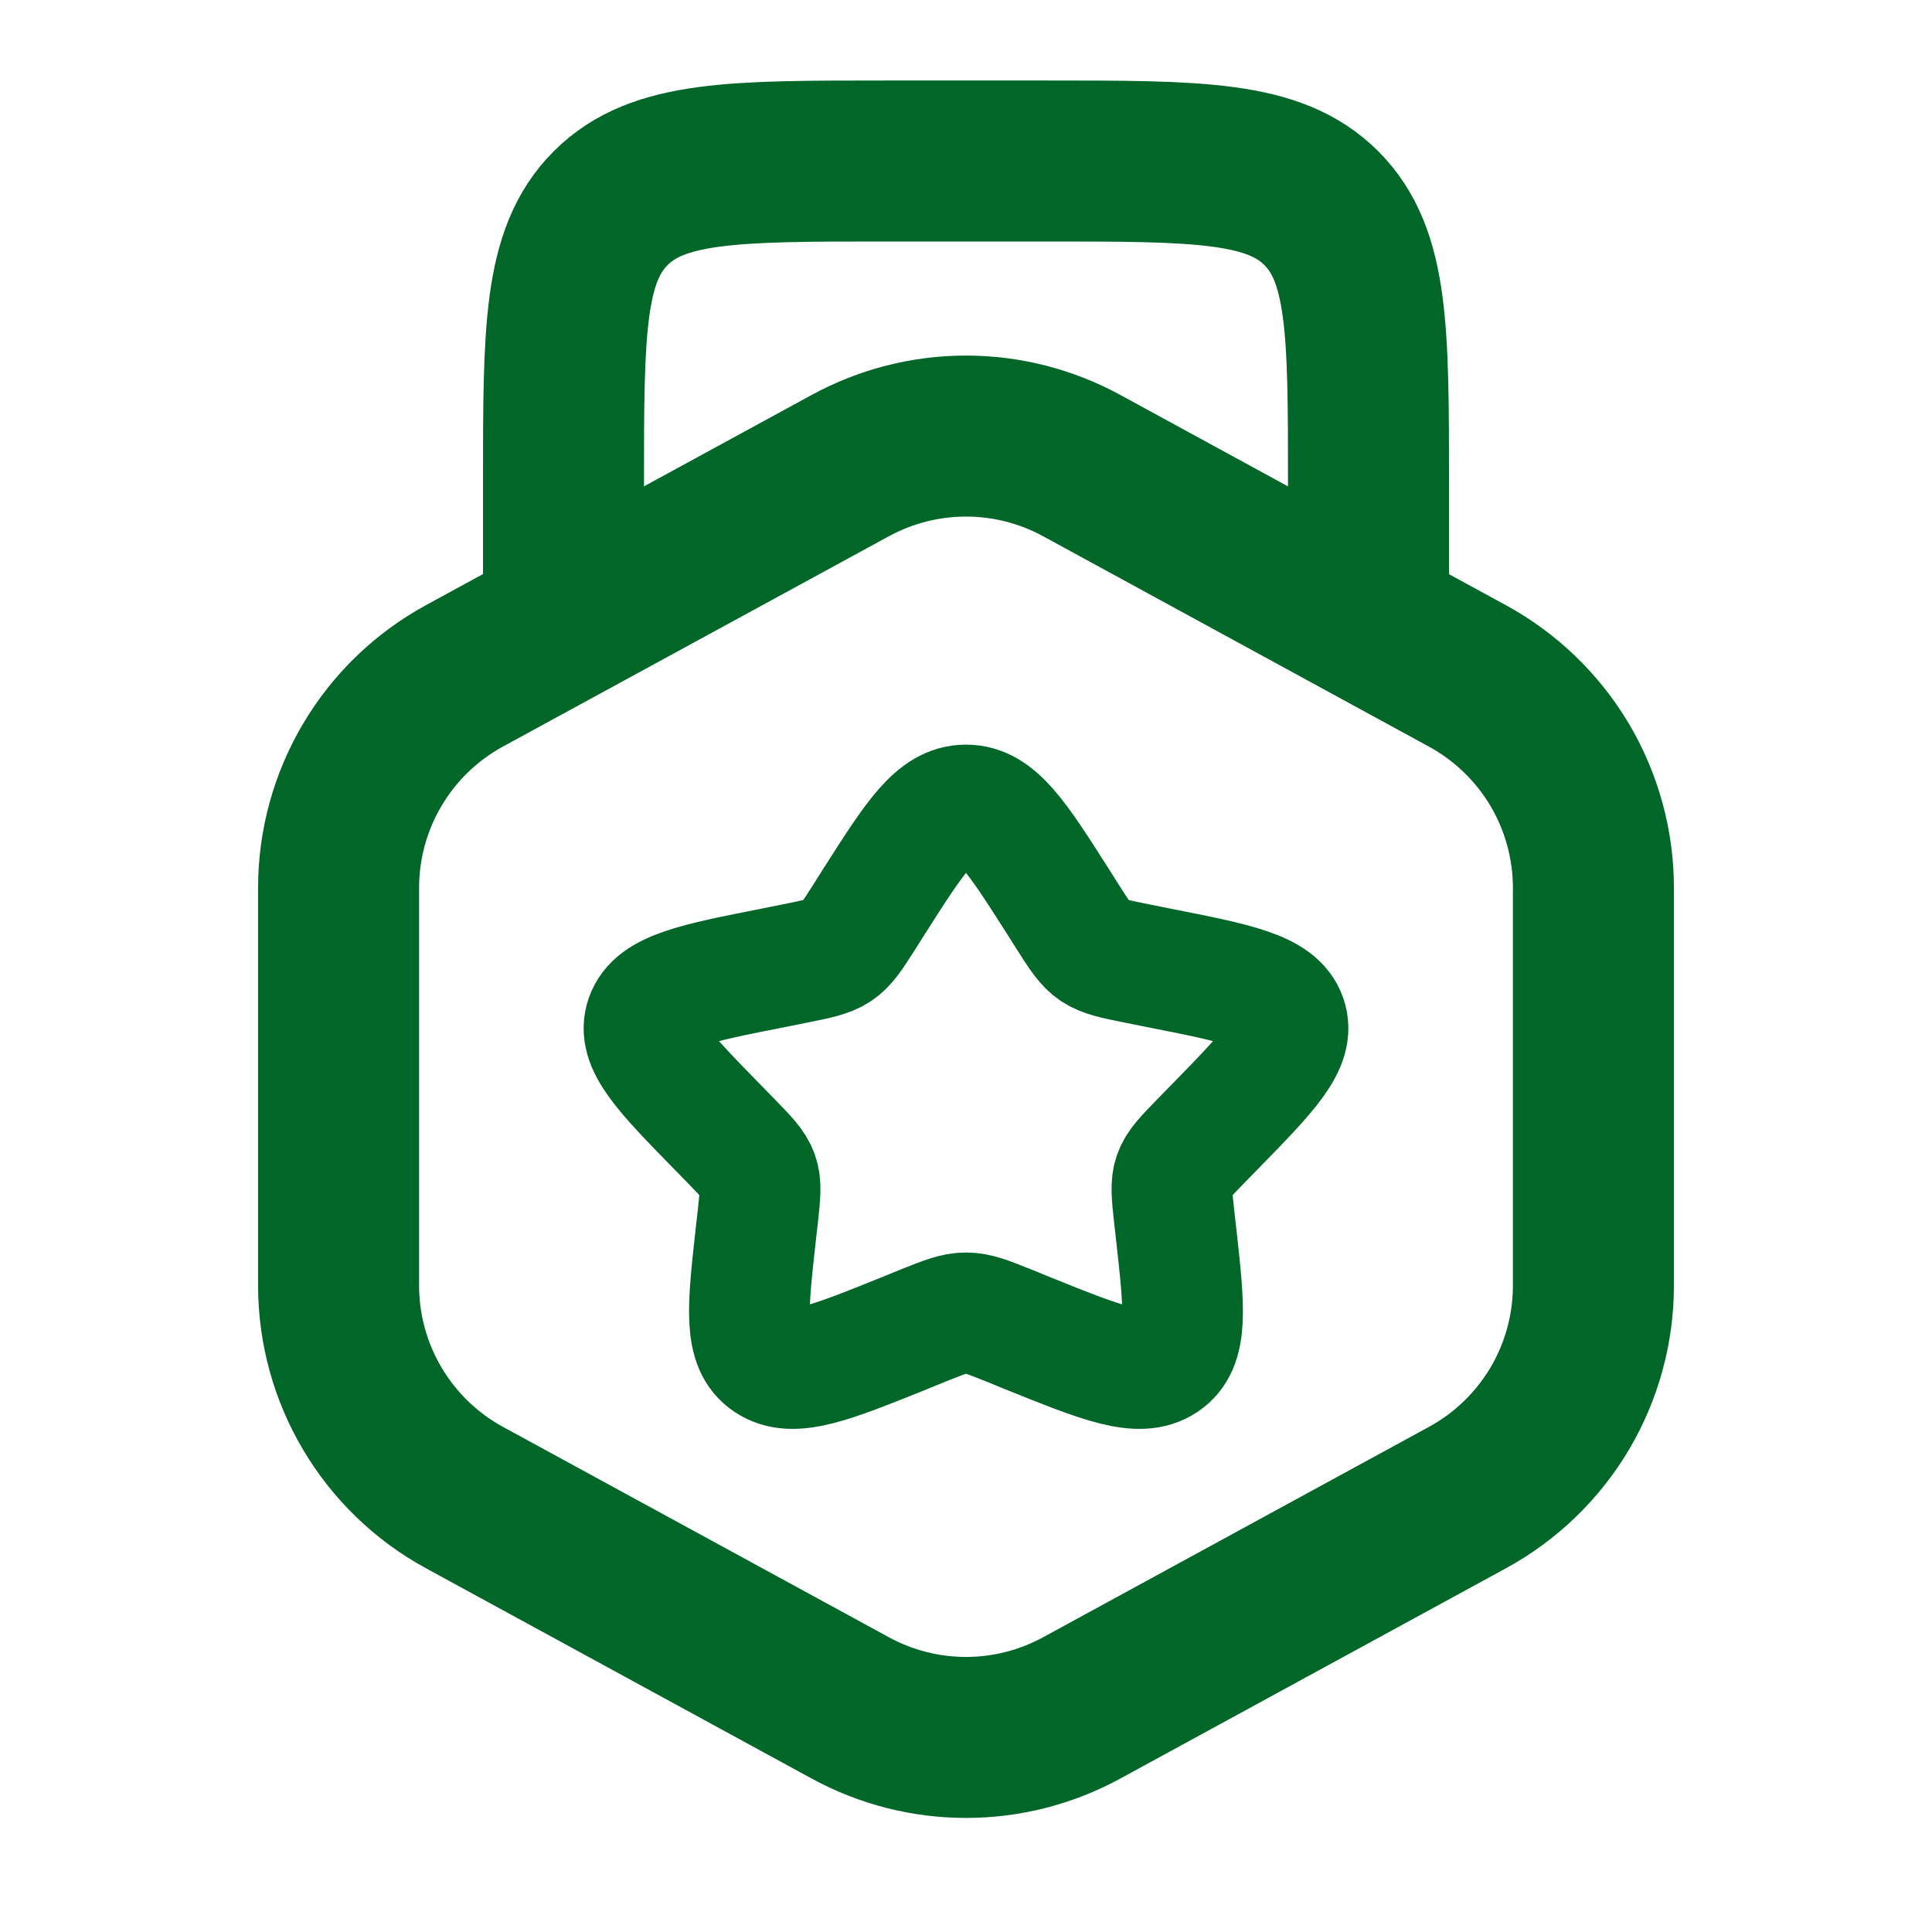
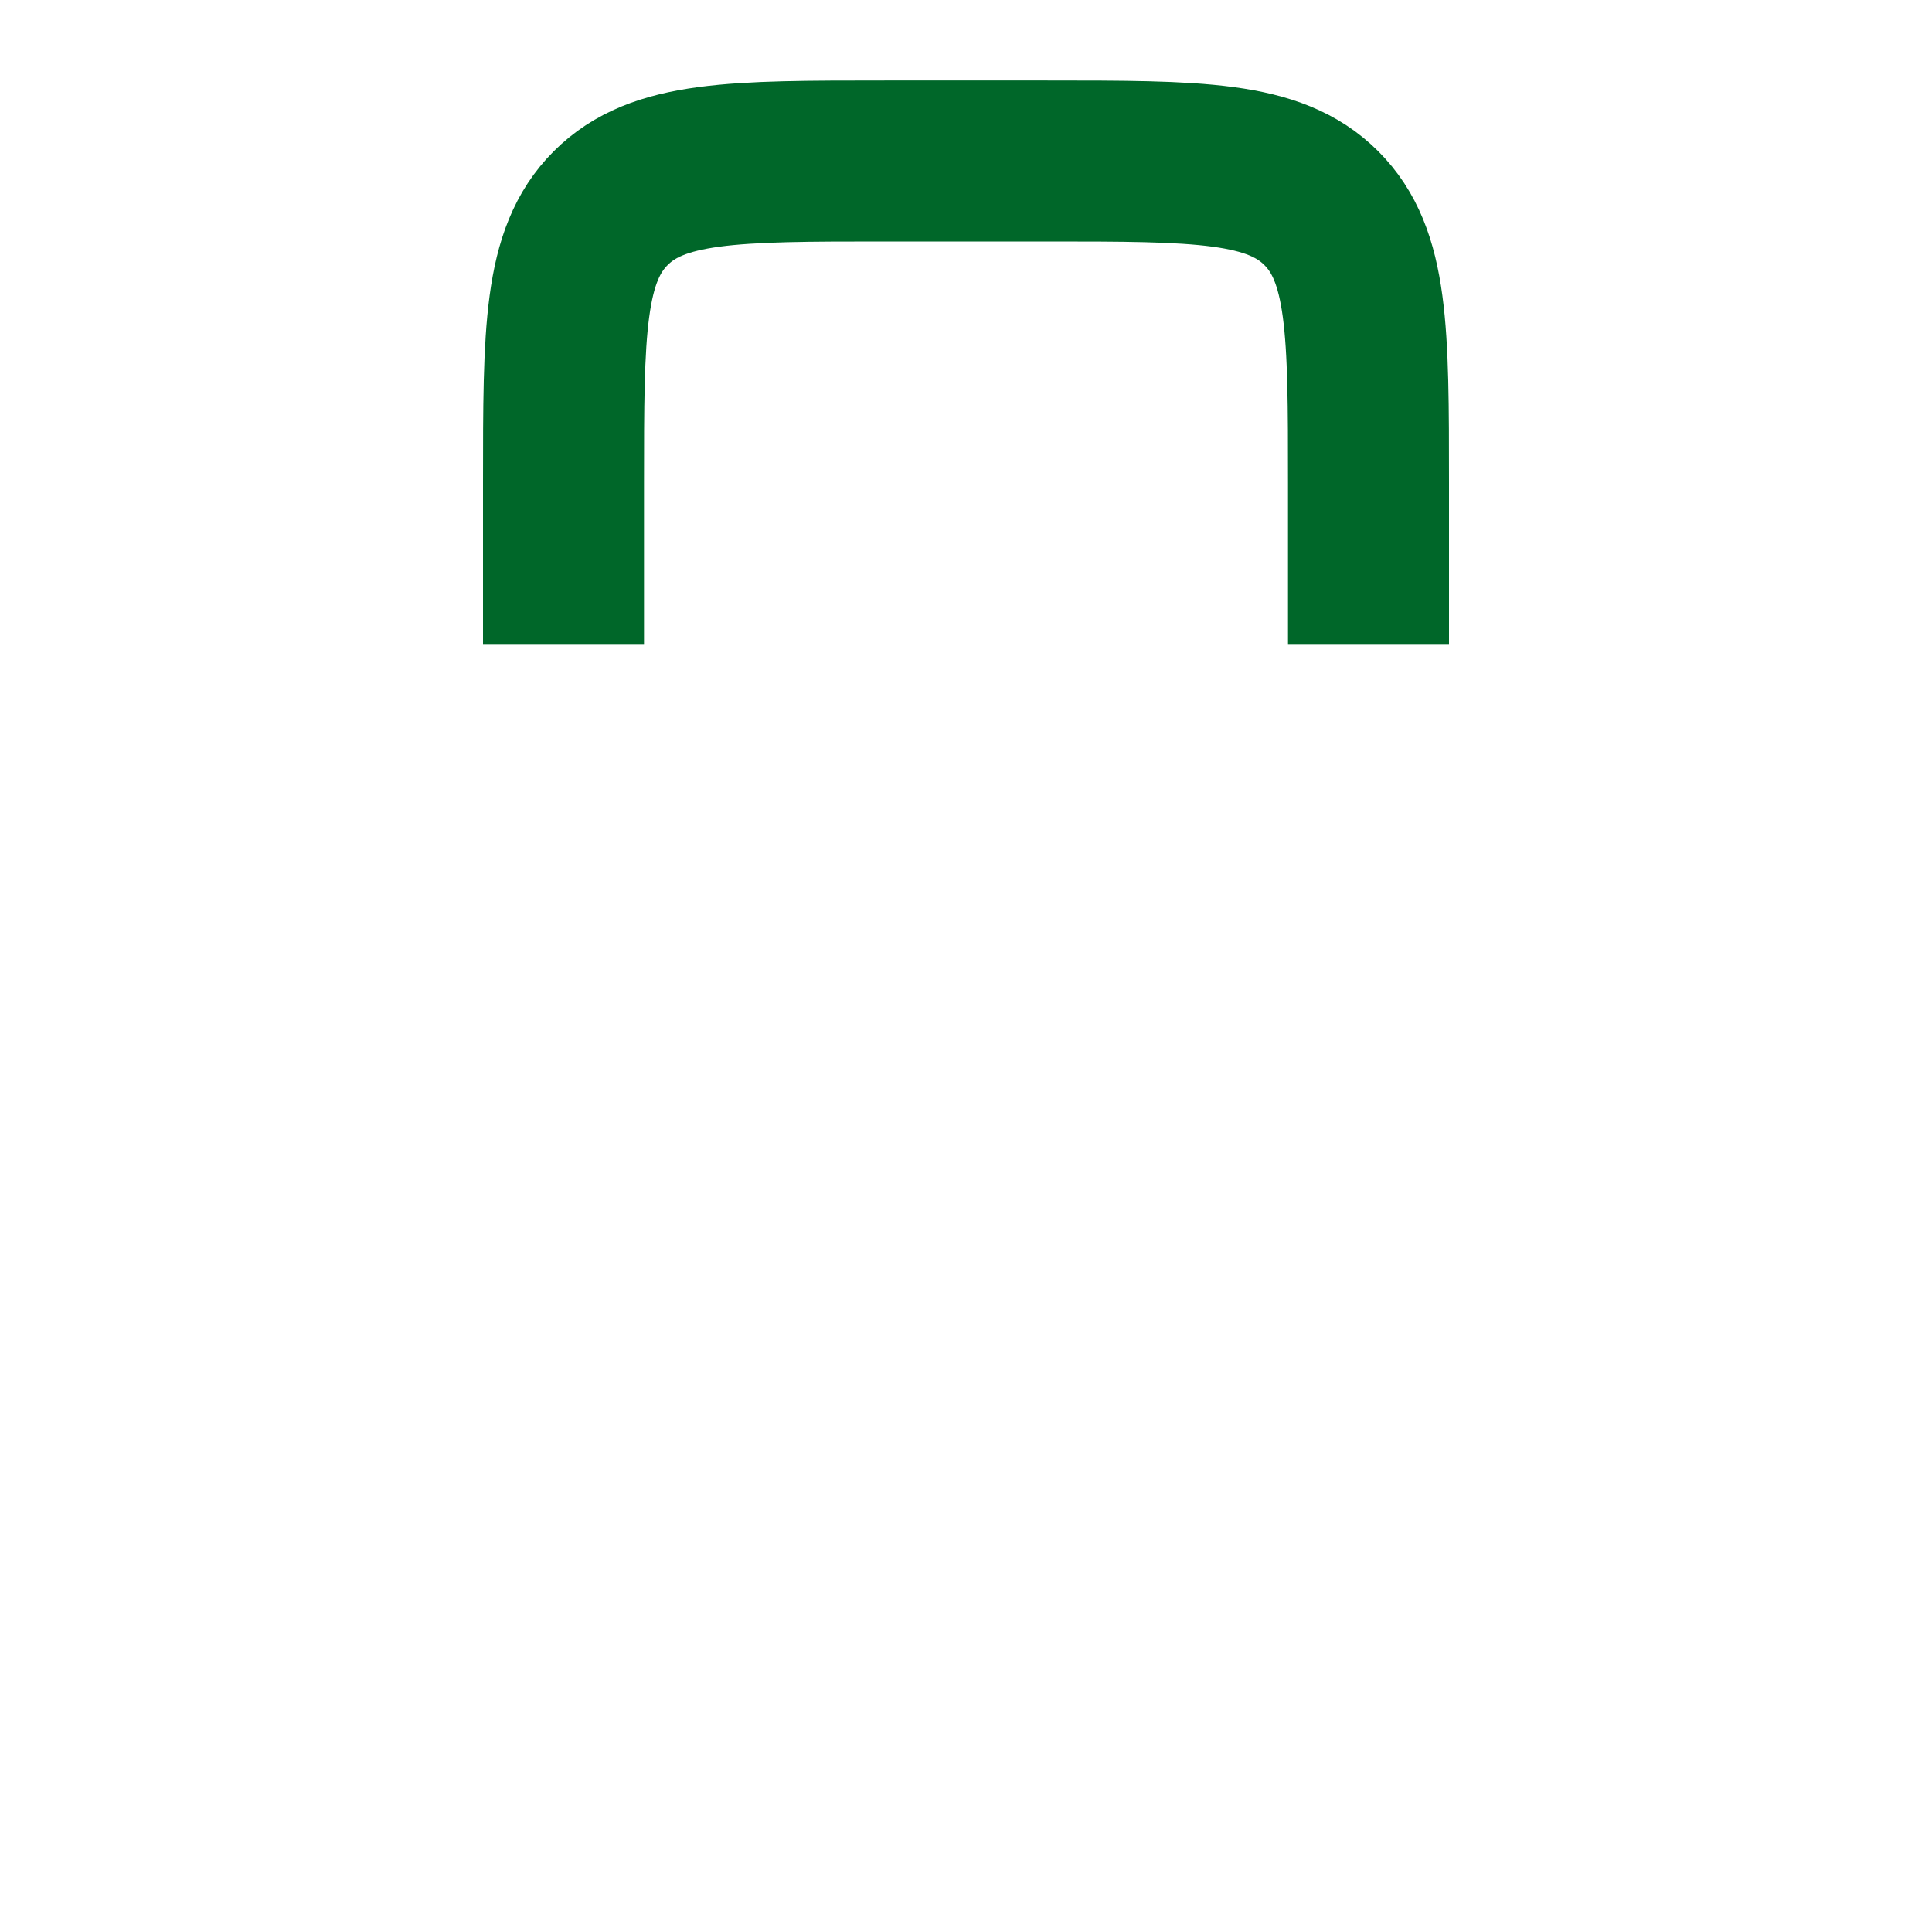
<svg xmlns="http://www.w3.org/2000/svg" width="24" height="24" viewBox="0 0 24 24" fill="none">
  <path d="M17 8V6C17 4.114 17 3.172 16.414 2.586C15.828 2 14.886 2 13 2H11C9.114 2 8.172 2 7.586 2.586C7 3.172 7 4.114 7 6V8" stroke="#006729" stroke-width="2" />
-   <path d="M10.564 5.783C11.005 5.543 11.498 5.417 12 5.417C12.502 5.417 12.995 5.543 13.436 5.783L18.23 8.397C18.703 8.655 19.098 9.036 19.374 9.499C19.649 9.963 19.794 10.492 19.794 11.031V15.969C19.794 16.508 19.649 17.037 19.374 17.501C19.098 17.964 18.703 18.345 18.23 18.603L13.436 21.217C12.995 21.457 12.502 21.583 12 21.583C11.498 21.583 11.005 21.457 10.564 21.217L5.769 18.603C5.296 18.345 4.901 17.964 4.626 17.5C4.351 17.037 4.206 16.508 4.206 15.969V11.03C4.206 10.491 4.351 9.962 4.626 9.499C4.901 9.035 5.296 8.654 5.769 8.396L10.564 5.783Z" stroke="#006729" stroke-width="2" />
-   <path d="M10.861 11.193C11.368 10.398 11.621 10 12 10C12.379 10 12.632 10.398 13.139 11.193L13.269 11.399C13.413 11.625 13.485 11.737 13.597 11.813C13.71 11.886 13.851 11.914 14.13 11.97L14.384 12.021C15.368 12.215 15.86 12.312 15.977 12.642C16.094 12.971 15.758 13.314 15.088 14L14.914 14.178C14.724 14.374 14.628 14.47 14.585 14.592C14.542 14.712 14.557 14.841 14.585 15.103L14.612 15.34C14.713 16.254 14.764 16.713 14.458 16.916C14.152 17.12 13.691 16.934 12.769 16.563L12.532 16.466C12.269 16.361 12.139 16.309 12 16.309C11.861 16.309 11.731 16.361 11.468 16.466L11.231 16.563C10.309 16.934 9.848 17.12 9.542 16.916C9.235 16.713 9.287 16.254 9.388 15.34L9.415 15.103C9.443 14.841 9.458 14.712 9.415 14.592C9.372 14.47 9.276 14.374 9.086 14.178L8.912 14C8.242 13.314 7.906 12.971 8.023 12.642C8.14 12.312 8.632 12.215 9.616 12.021L9.87 11.97C10.149 11.914 10.29 11.886 10.403 11.813C10.515 11.738 10.587 11.625 10.731 11.399L10.861 11.193Z" stroke="#006729" stroke-width="1.5" />
</svg>